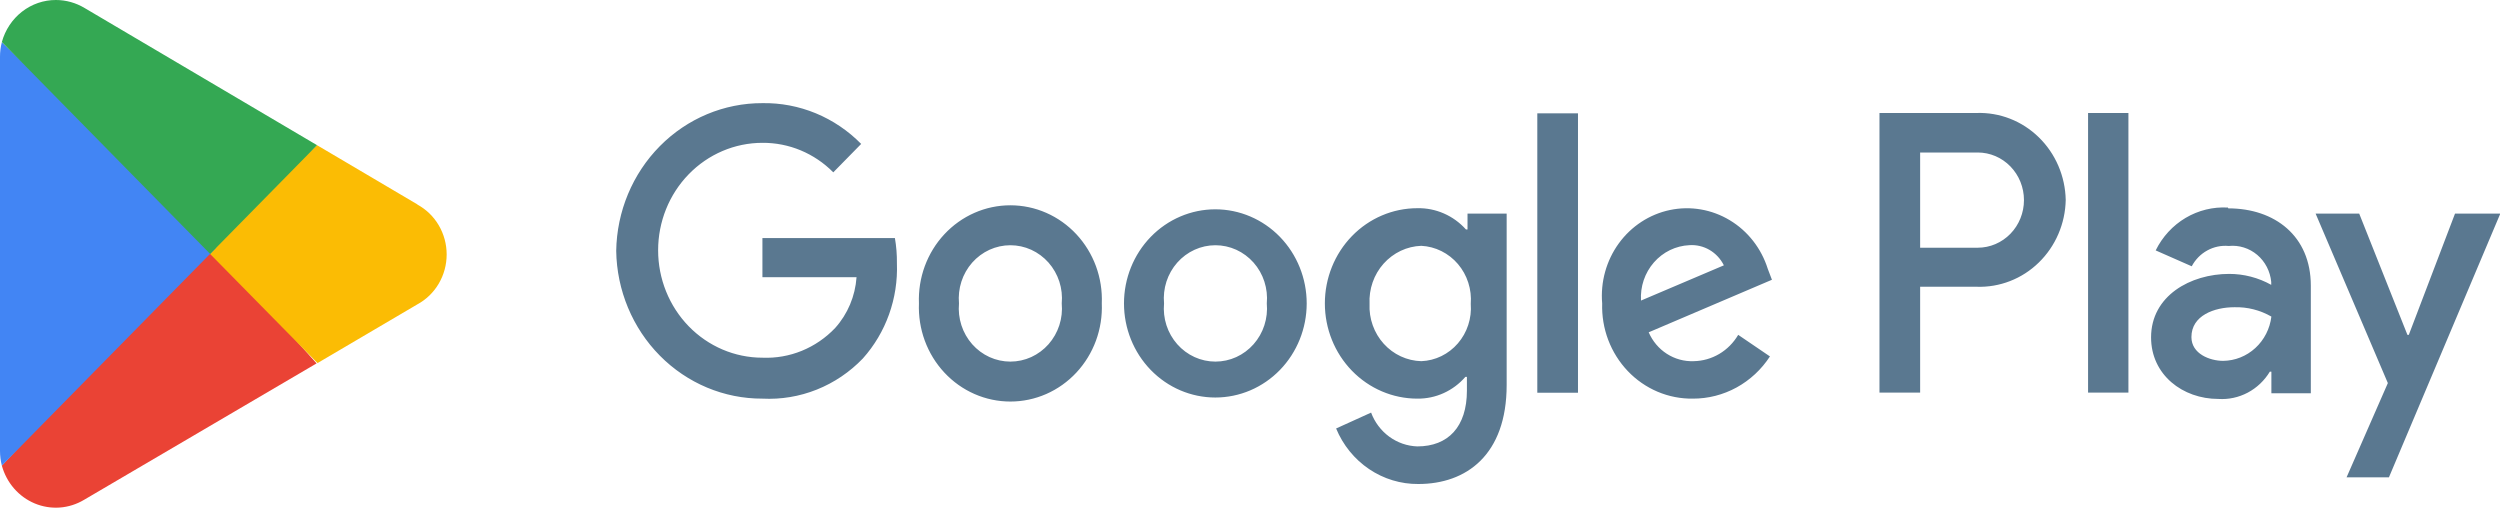
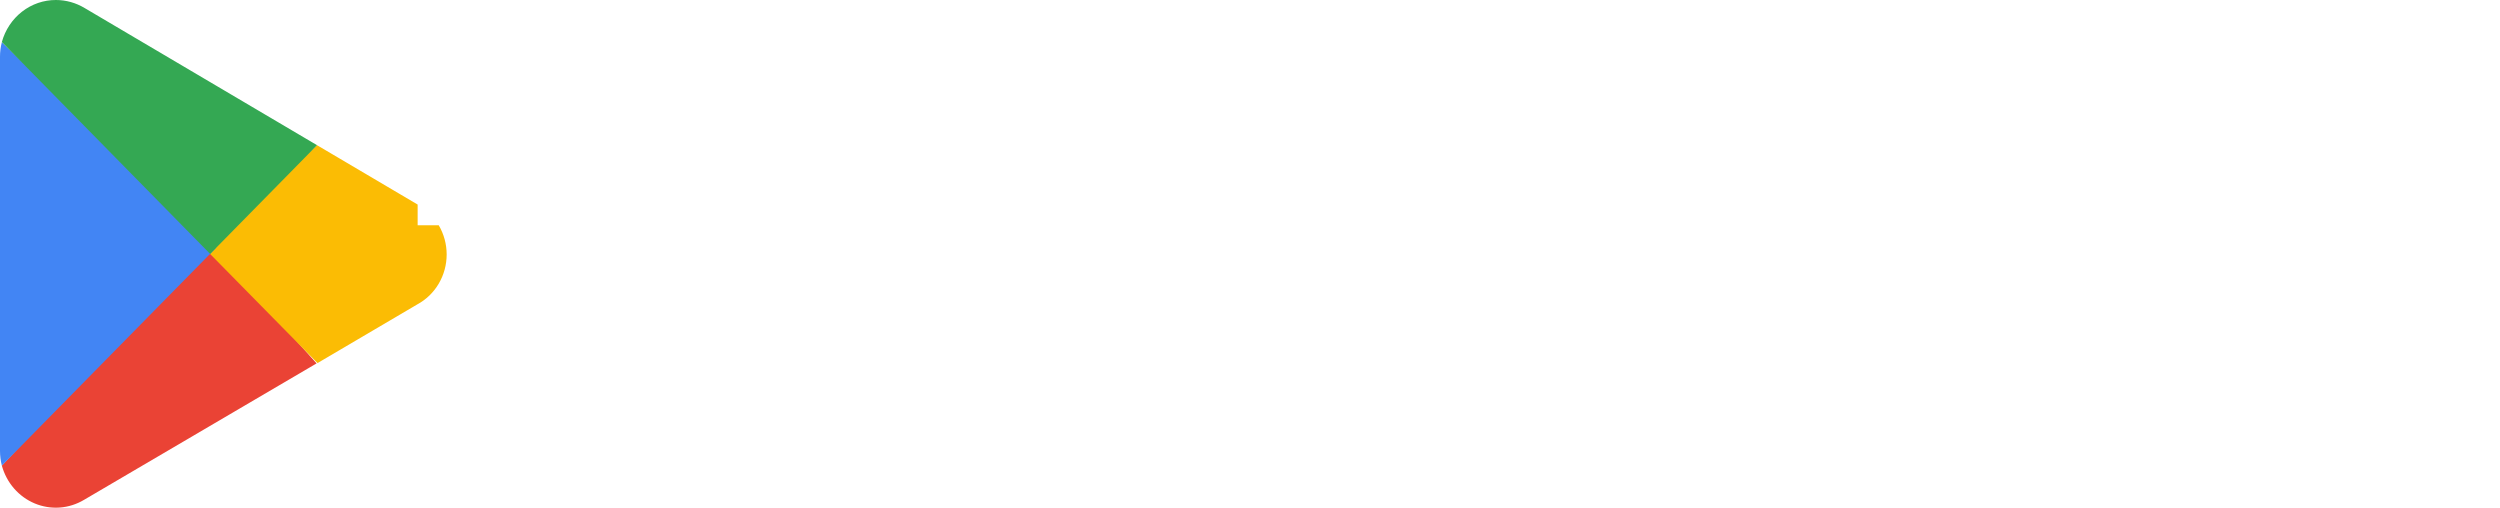
<svg xmlns="http://www.w3.org/2000/svg" width="128" height="26" viewBox="0 0 128 26" fill="none">
  <g clip-path="url(#clip0_673_741)">
-     <path d="M125.697 10.936L123.331 17.144H123.26L120.791 10.936H118.559L122.258 19.614L120.144 24.44H122.313L128.016 10.936H125.697ZM108.975 5.785H106.909V20.101H108.975V5.785ZM101.198 5.785H96.229V20.101H98.311V14.682H101.206C101.789 14.703 102.371 14.603 102.917 14.39C103.464 14.178 103.963 13.855 104.387 13.441C104.811 13.028 105.152 12.532 105.388 11.982C105.625 11.432 105.753 10.839 105.765 10.238C105.753 9.635 105.624 9.041 105.388 8.49C105.151 7.939 104.81 7.442 104.385 7.028C103.96 6.614 103.46 6.29 102.913 6.077C102.365 5.864 101.783 5.764 101.198 5.785ZM101.253 12.683H98.311V7.808H101.261C101.889 7.808 102.49 8.065 102.934 8.522C103.378 8.979 103.627 9.599 103.627 10.246C103.627 10.892 103.378 11.512 102.934 11.969C102.49 12.426 101.889 12.683 101.261 12.683H101.253ZM114.071 10.627C113.314 10.583 112.56 10.767 111.903 11.156C111.246 11.546 110.714 12.124 110.371 12.821L112.217 13.634C112.4 13.289 112.676 13.007 113.013 12.823C113.349 12.638 113.73 12.558 114.11 12.594C114.371 12.567 114.634 12.593 114.884 12.672C115.135 12.75 115.368 12.878 115.571 13.05C115.773 13.221 115.94 13.432 116.063 13.67C116.186 13.909 116.262 14.169 116.287 14.438V14.584C115.626 14.216 114.885 14.023 114.134 14.024C112.154 14.024 110.135 15.145 110.135 17.274C110.135 19.191 111.752 20.426 113.581 20.426C114.102 20.46 114.622 20.348 115.086 20.102C115.55 19.856 115.94 19.485 116.216 19.029H116.295V20.134H118.314V14.625C118.314 12.082 116.468 10.668 114.086 10.668L114.071 10.627ZM113.826 18.476C113.148 18.476 112.201 18.119 112.201 17.258C112.201 16.152 113.376 15.73 114.402 15.73C115.063 15.712 115.717 15.877 116.295 16.209C116.219 16.831 115.927 17.403 115.473 17.819C115.019 18.236 114.434 18.469 113.826 18.476ZM39.036 20.41C37.073 20.417 35.187 19.627 33.786 18.211C32.385 16.795 31.581 14.867 31.55 12.846C31.581 10.824 32.385 8.897 33.786 7.481C35.187 6.065 37.073 5.275 39.036 5.281C39.971 5.265 40.9 5.442 41.768 5.8C42.636 6.159 43.426 6.692 44.092 7.369L42.664 8.824C41.696 7.846 40.391 7.303 39.036 7.313C37.62 7.313 36.261 7.892 35.26 8.924C34.258 9.955 33.696 11.354 33.696 12.813C33.696 14.272 34.258 15.671 35.26 16.703C36.261 17.734 37.62 18.314 39.036 18.314C39.725 18.343 40.412 18.223 41.054 17.961C41.695 17.699 42.276 17.302 42.759 16.794C43.401 16.081 43.787 15.164 43.855 14.194H39.036V12.188H45.819C45.893 12.614 45.927 13.046 45.922 13.479C45.99 15.278 45.363 17.031 44.178 18.354C43.51 19.05 42.706 19.593 41.82 19.947C40.934 20.301 39.985 20.459 39.036 20.41ZM56.412 15.535C56.438 16.185 56.336 16.834 56.113 17.442C55.889 18.05 55.548 18.606 55.111 19.075C54.674 19.544 54.149 19.918 53.568 20.173C52.987 20.428 52.362 20.559 51.731 20.559C51.099 20.559 50.474 20.428 49.894 20.173C49.313 19.918 48.788 19.544 48.351 19.075C47.913 18.606 47.573 18.05 47.349 17.442C47.126 16.834 47.024 16.185 47.05 15.535C47.024 14.885 47.126 14.236 47.349 13.628C47.573 13.02 47.913 12.464 48.351 11.995C48.788 11.526 49.313 11.152 49.894 10.897C50.474 10.642 51.099 10.511 51.731 10.511C52.362 10.511 52.987 10.642 53.568 10.897C54.149 11.152 54.674 11.526 55.111 11.995C55.548 12.464 55.889 13.02 56.113 13.628C56.336 14.236 56.438 14.885 56.412 15.535ZM54.361 15.535C54.396 15.158 54.354 14.777 54.238 14.417C54.121 14.057 53.933 13.727 53.686 13.446C53.438 13.166 53.136 12.942 52.8 12.788C52.463 12.635 52.099 12.556 51.731 12.556C51.363 12.556 50.999 12.635 50.662 12.788C50.326 12.942 50.024 13.166 49.776 13.446C49.529 13.727 49.34 14.057 49.224 14.417C49.108 14.777 49.066 15.158 49.1 15.535C49.066 15.912 49.108 16.293 49.224 16.653C49.34 17.013 49.529 17.343 49.776 17.624C50.024 17.904 50.326 18.128 50.662 18.282C50.999 18.435 51.363 18.514 51.731 18.514C52.099 18.514 52.463 18.435 52.8 18.282C53.136 18.128 53.438 17.904 53.686 17.624C53.933 17.343 54.121 17.013 54.238 16.653C54.354 16.293 54.396 15.912 54.361 15.535ZM66.903 15.535C66.903 16.813 66.41 18.038 65.533 18.942C64.656 19.846 63.466 20.353 62.225 20.353C60.985 20.353 59.795 19.846 58.918 18.942C58.041 18.038 57.548 16.813 57.548 15.535C57.548 14.257 58.041 13.032 58.918 12.128C59.795 11.225 60.985 10.717 62.225 10.717C63.466 10.717 64.656 11.225 65.533 12.128C66.41 13.032 66.903 14.257 66.903 15.535ZM64.86 15.535C64.895 15.158 64.852 14.777 64.736 14.417C64.62 14.057 64.432 13.727 64.184 13.446C63.936 13.166 63.635 12.942 63.298 12.788C62.961 12.635 62.597 12.556 62.229 12.556C61.861 12.556 61.497 12.635 61.161 12.788C60.824 12.942 60.522 13.166 60.275 13.446C60.027 13.727 59.839 14.057 59.722 14.417C59.606 14.777 59.564 15.158 59.599 15.535C59.564 15.912 59.606 16.293 59.722 16.653C59.839 17.013 60.027 17.343 60.275 17.624C60.522 17.904 60.824 18.128 61.161 18.282C61.497 18.435 61.861 18.514 62.229 18.514C62.597 18.514 62.961 18.435 63.298 18.282C63.635 18.128 63.936 17.904 64.184 17.624C64.432 17.343 64.62 17.013 64.736 16.653C64.852 16.293 64.895 15.912 64.86 15.535ZM77.141 10.961V19.711C77.141 23.302 75.066 24.781 72.621 24.781C71.725 24.789 70.846 24.523 70.097 24.017C69.347 23.511 68.76 22.787 68.409 21.938L70.2 21.125C70.385 21.621 70.709 22.05 71.13 22.358C71.55 22.665 72.05 22.839 72.566 22.856C74.144 22.856 75.106 21.856 75.106 19.996V19.297H75.027C74.718 19.652 74.338 19.936 73.913 20.128C73.489 20.32 73.029 20.416 72.566 20.41C71.311 20.41 70.107 19.896 69.219 18.982C68.332 18.068 67.833 16.828 67.833 15.535C67.833 14.242 68.332 13.002 69.219 12.088C70.107 11.174 71.311 10.66 72.566 10.66C73.032 10.649 73.496 10.741 73.926 10.929C74.355 11.116 74.741 11.396 75.058 11.749H75.137V10.936H77.141V10.961ZM75.303 15.559C75.332 15.192 75.289 14.822 75.176 14.472C75.064 14.121 74.884 13.798 74.648 13.52C74.412 13.243 74.124 13.017 73.802 12.857C73.479 12.696 73.129 12.604 72.771 12.586C72.406 12.598 72.048 12.685 71.716 12.842C71.385 12.999 71.087 13.223 70.84 13.499C70.593 13.776 70.402 14.101 70.279 14.455C70.156 14.809 70.102 15.184 70.121 15.559C70.104 15.932 70.159 16.305 70.284 16.655C70.409 17.006 70.6 17.327 70.847 17.6C71.094 17.873 71.391 18.093 71.722 18.246C72.052 18.399 72.409 18.483 72.771 18.492C73.127 18.478 73.476 18.39 73.797 18.234C74.119 18.077 74.407 17.855 74.643 17.581C74.88 17.307 75.06 16.987 75.173 16.64C75.287 16.292 75.331 15.925 75.303 15.559ZM80.793 5.801V20.109H78.71V5.801H80.793ZM88.996 17.144L90.621 18.249C90.187 18.916 89.6 19.462 88.912 19.839C88.224 20.216 87.456 20.412 86.677 20.41C86.057 20.419 85.442 20.299 84.868 20.056C84.295 19.813 83.775 19.453 83.341 18.997C82.907 18.541 82.567 17.999 82.341 17.404C82.116 16.809 82.011 16.173 82.031 15.535C81.939 14.438 82.242 13.344 82.882 12.462C83.522 11.58 84.456 10.971 85.503 10.752C86.551 10.533 87.641 10.719 88.564 11.275C89.488 11.83 90.18 12.716 90.51 13.764L90.723 14.324L84.413 17.014C84.61 17.469 84.934 17.853 85.345 18.117C85.755 18.38 86.233 18.511 86.716 18.492C87.176 18.485 87.626 18.357 88.025 18.122C88.424 17.886 88.758 17.549 88.996 17.144ZM84.019 15.389L88.262 13.585C88.098 13.254 87.843 12.98 87.529 12.796C87.215 12.613 86.856 12.528 86.496 12.553C86.151 12.569 85.813 12.655 85.501 12.806C85.19 12.958 84.91 13.172 84.68 13.436C84.449 13.7 84.272 14.008 84.158 14.344C84.045 14.679 83.998 15.034 84.019 15.389Z" fill="#5A7890" />
    <path d="M10.68 12.415L0.095 23.839C0.214 24.273 0.427 24.673 0.719 25.009C1.011 25.345 1.374 25.607 1.78 25.777C2.185 25.946 2.623 26.017 3.06 25.986C3.496 25.954 3.92 25.82 4.299 25.594L16.209 18.606L10.68 12.415Z" fill="#EA4335" />
-     <path d="M21.383 10.473L16.233 7.434L10.435 12.675L16.256 18.59L21.367 15.584C21.82 15.339 22.2 14.972 22.464 14.522C22.729 14.071 22.869 13.555 22.869 13.028C22.869 12.502 22.729 11.986 22.464 11.535C22.2 11.085 21.82 10.717 21.367 10.473H21.383Z" fill="#FBBC04" />
+     <path d="M21.383 10.473L16.233 7.434L10.435 12.675L16.256 18.59L21.367 15.584C21.82 15.339 22.2 14.972 22.464 14.522C22.729 14.071 22.869 13.555 22.869 13.028C22.869 12.502 22.729 11.986 22.464 11.535H21.383Z" fill="#FBBC04" />
    <path d="M0.095 2.161C0.031 2.405 -0.001 2.656 -2.99014e-05 2.909V23.091C0.001 23.343 0.032 23.595 0.095 23.839L11.043 12.707L0.095 2.161Z" fill="#4285F4" />
    <path d="M10.759 13L16.233 7.434L4.338 0.414C3.891 0.144 3.382 0.001 2.863 5.81111e-06C2.237 -0.001 1.627 0.208 1.128 0.597C0.628 0.986 0.265 1.532 0.095 2.153L10.759 13Z" fill="#34A853" />
  </g>
  <defs>
    <clipPath id="clip0_673_741">
      <rect width="128" height="26" fill="white" />
    </clipPath>
  </defs>
</svg>